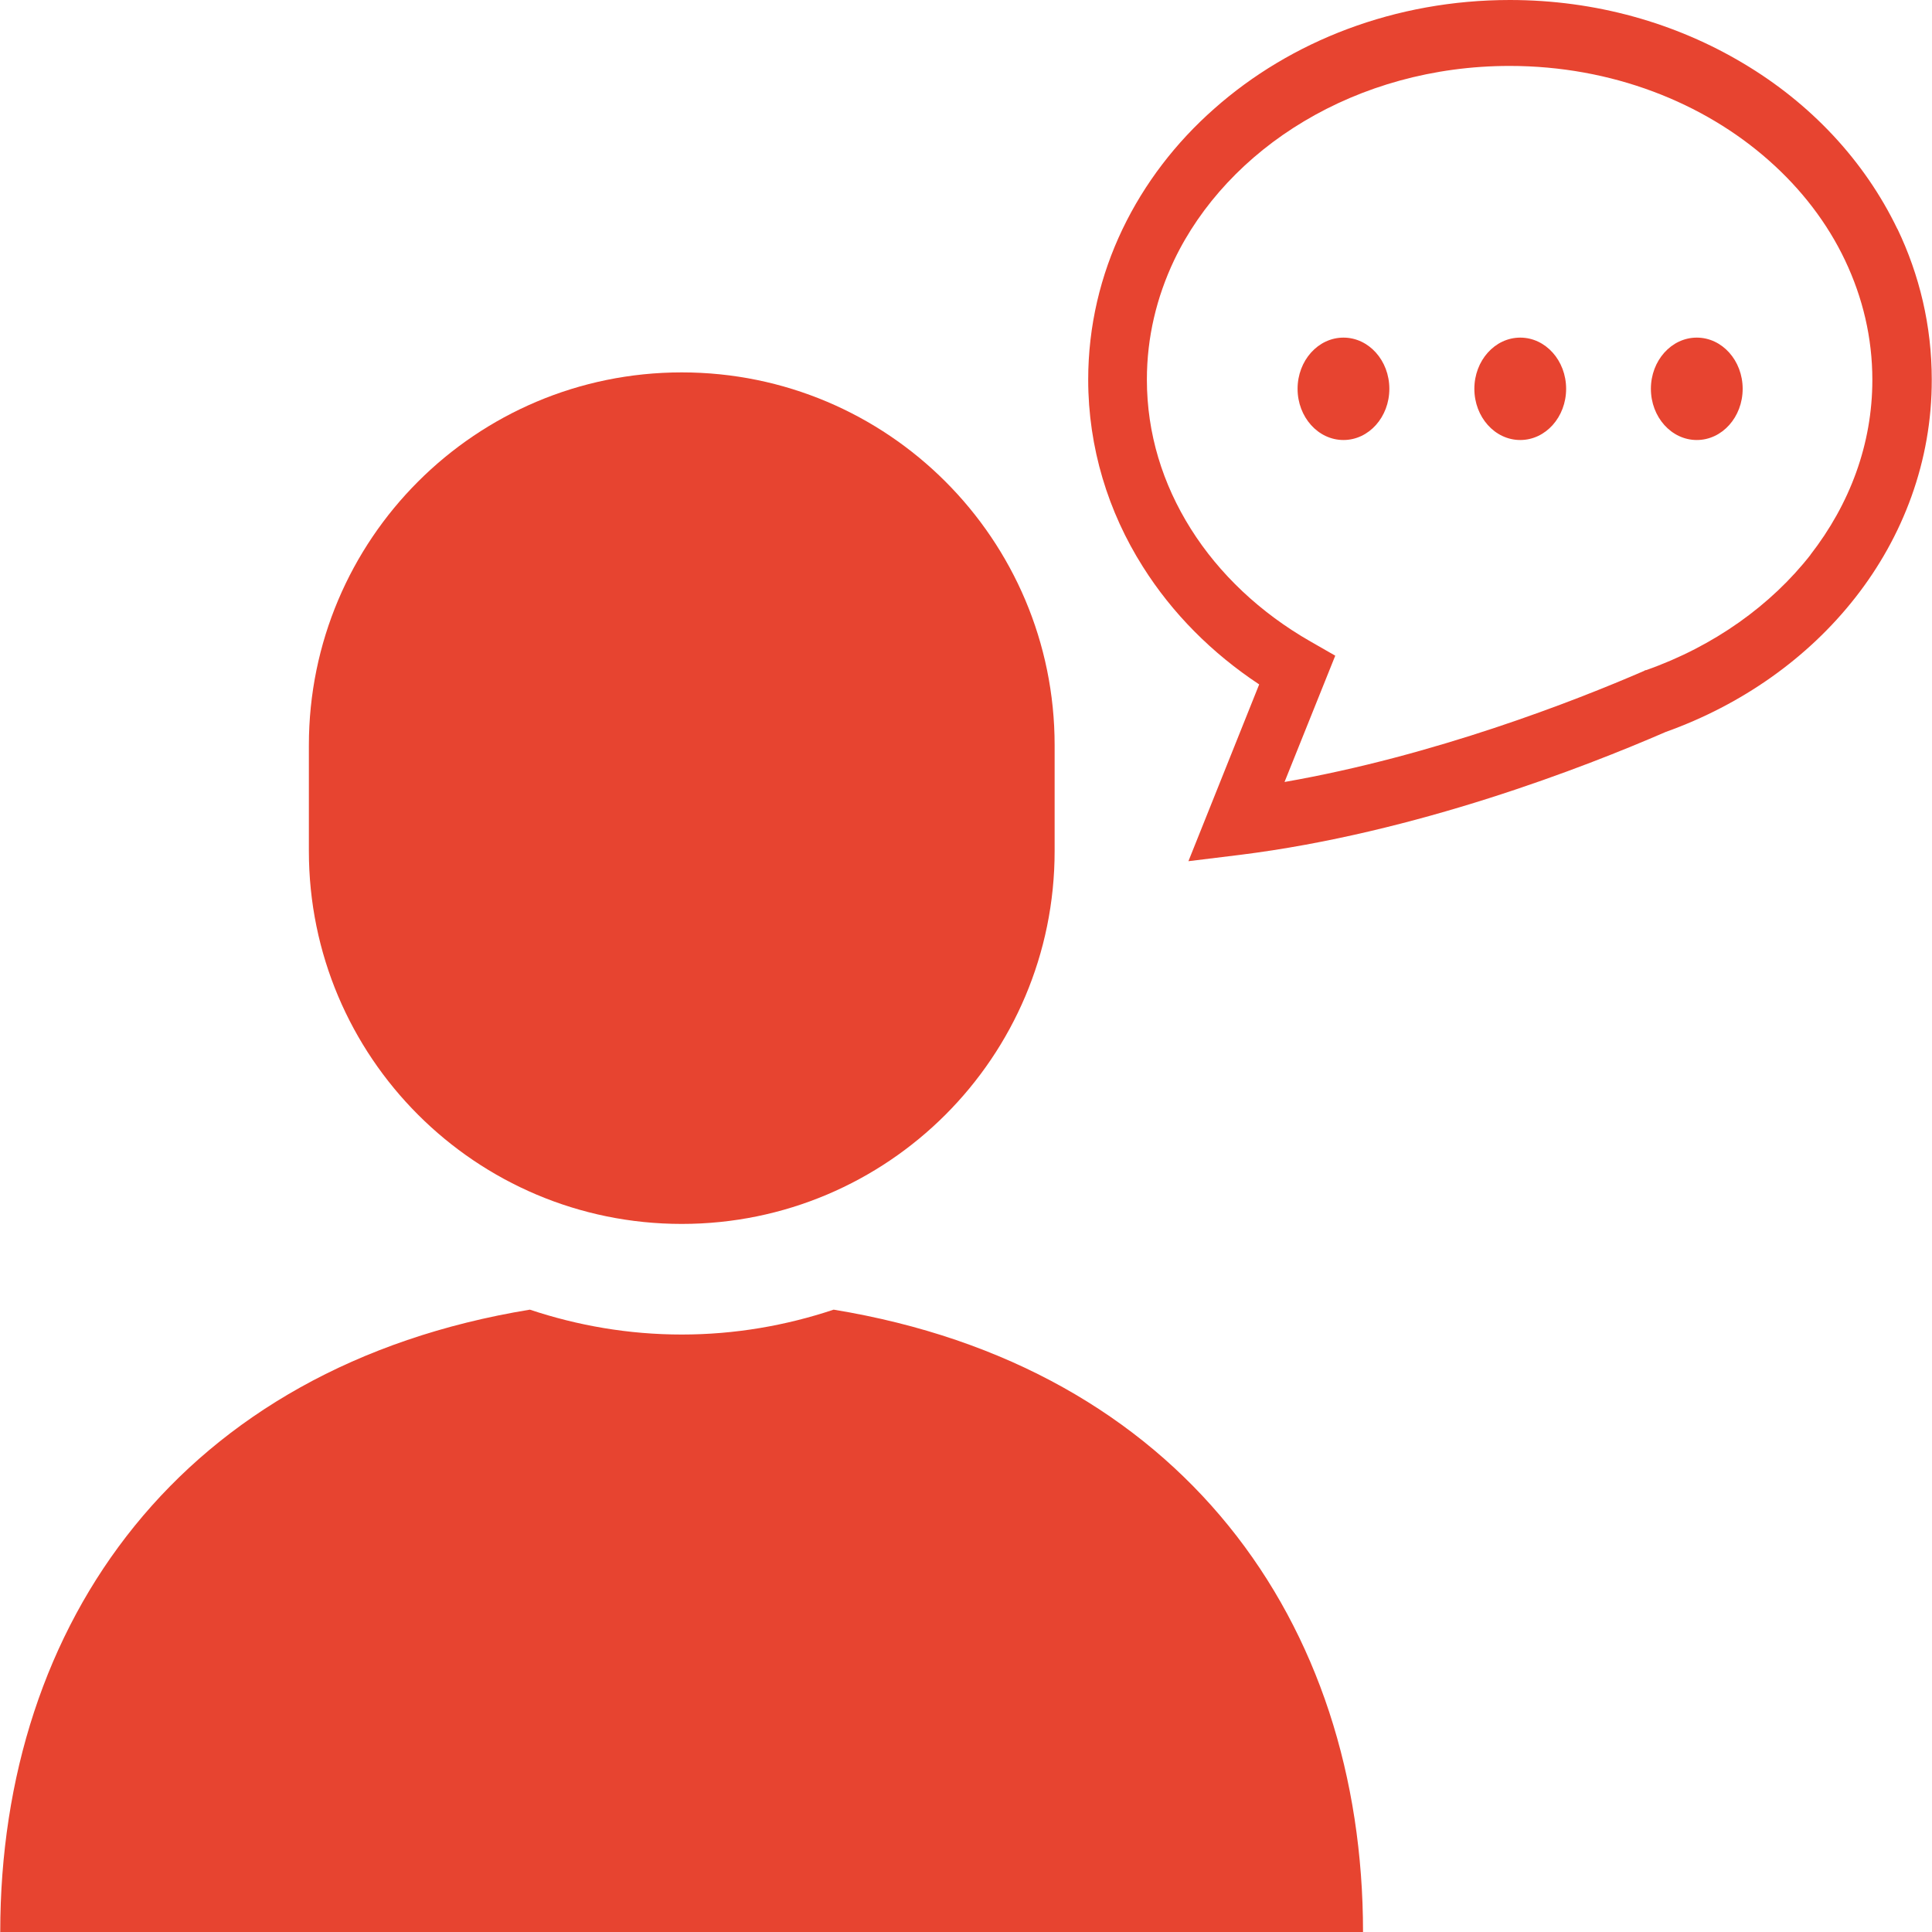
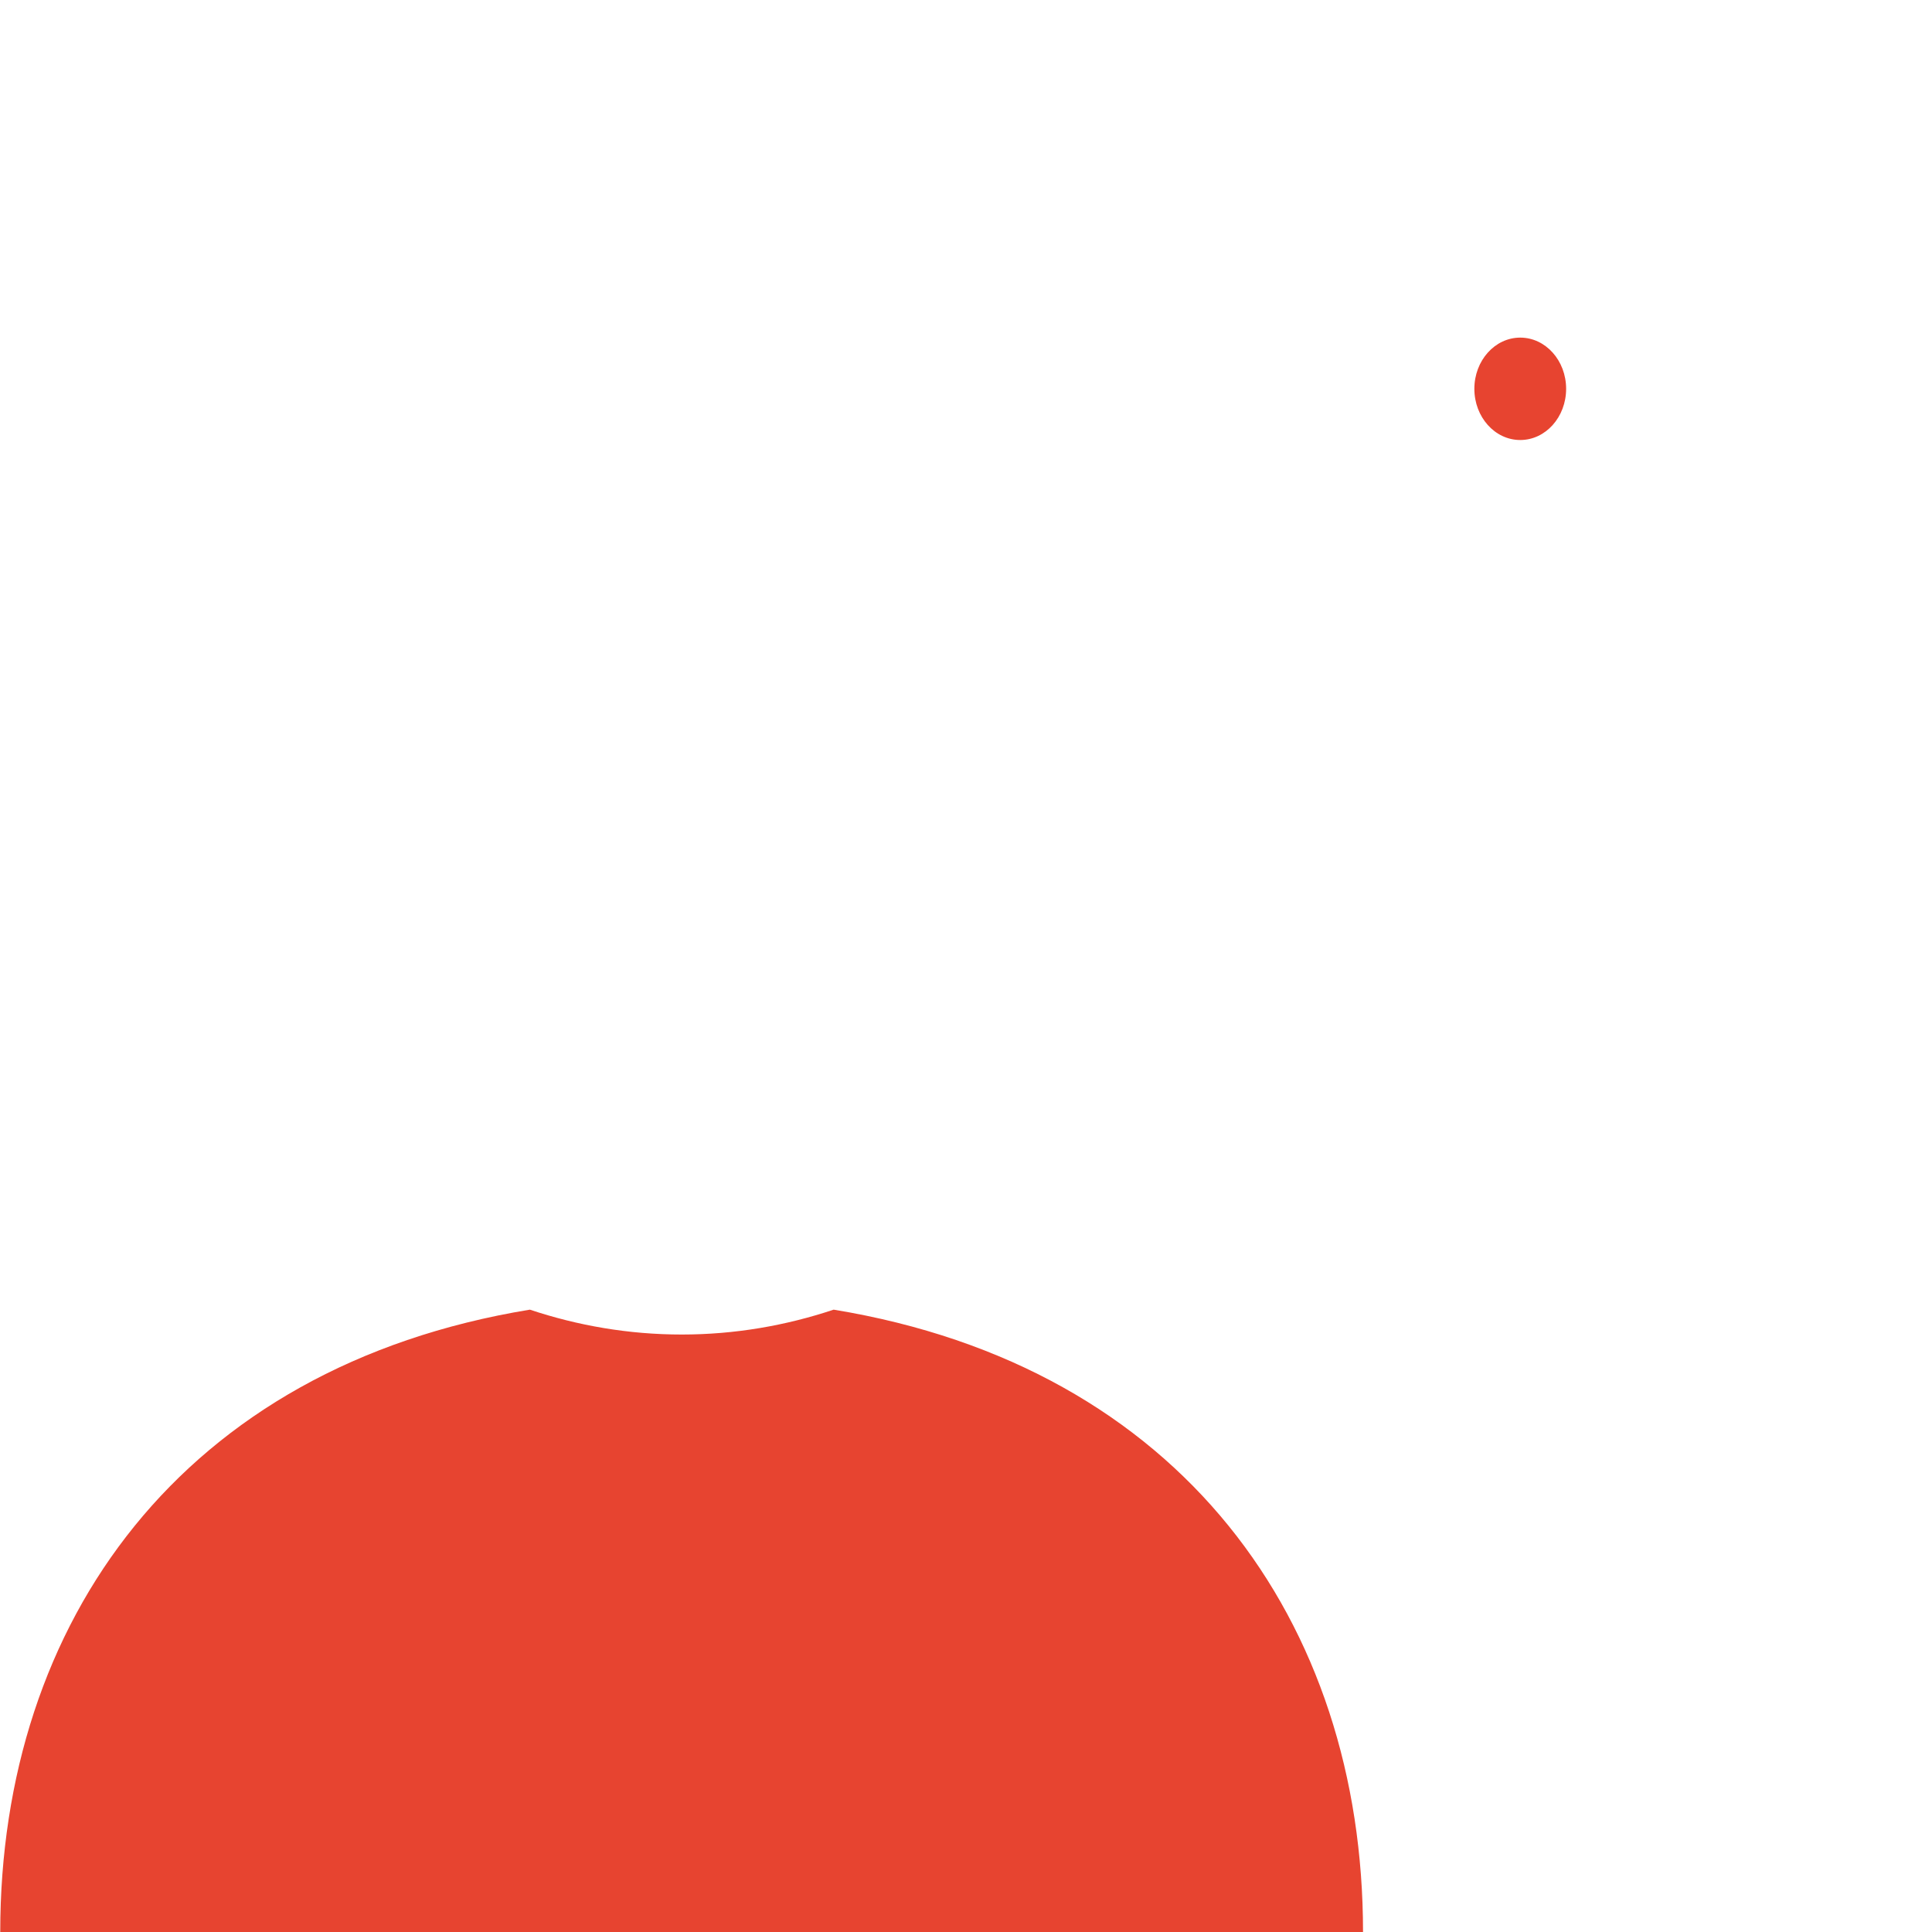
<svg xmlns="http://www.w3.org/2000/svg" id="_x32_" version="1.1" viewBox="0 0 800 800">
  <defs>
    <style>
      .st0 {
        fill: #e74430;
      }
    </style>
  </defs>
-   <path class="st0" d="M785.7,94.9c-13.7-28.5-36.1-52.2-63.9-68.7C694,9.6,660.8,0,625.2,0c-47.4,0-90.7,16.9-122.4,45-15.9,14-28.9,30.9-38,49.9-9.1,19-14.2,40.1-14.2,62.3,0,28.2,8.3,54.8,22.6,77.4,12.2,19.4,28.7,35.9,48.2,48.8l-29.3,73.2,21.2-2.6c73.2-9.1,143.2-36.5,176.4-50.9,31.6-11.3,58.9-30.6,78.5-55.6,19.8-25.2,31.8-56.6,31.7-90.4,0-22.2-5.1-43.3-14.2-62.3ZM749.8,229.6c-16.4,21-40.1,38-68.2,47.9h-.4c0,.1-.4.3-.4.3-28.8,12.5-87,35.2-148.9,46l21-52.3-10.3-5.9c-20.8-11.9-37.8-28-49.5-46.6-11.7-18.6-18.2-39.5-18.2-61.8,0-17.5,4-34.1,11.3-49.5,11-23,29.8-43.2,53.8-57.5,24.1-14.4,53.4-22.9,85.1-22.9,42.3,0,80.3,15.2,107.3,39.1,13.5,11.9,24.3,26,31.6,41.4,7.3,15.4,11.3,32,11.3,49.5,0,26.6-9.3,51.4-25.7,72.5Z" />
-   <path class="st0" d="M556.3,139.8c-10.5,0-19,9.5-19,21.2s8.5,21.2,19,21.2,19-9.5,19-21.2c0-11.7-8.5-21.2-19-21.2Z" />
  <path class="st0" d="M629.5,139.8c-10.5,0-19,9.5-19,21.2s8.5,21.2,19,21.2,19-9.5,19-21.2c0-11.7-8.5-21.2-19-21.2Z" />
-   <path class="st0" d="M702.6,139.8c-10.5,0-19,9.5-19,21.2s8.5,21.2,19,21.2,19-9.5,19-21.2c0-11.7-8.5-21.2-19-21.2Z" />
  <path class="st0" d="M345.2,542.3c-19.8,6.6-40.9,10.3-62.9,10.3s-43.1-3.7-62.9-10.3C75.4,565.9.1,671.6.1,800h564.3c0-128.4-75.3-234.1-219.2-257.7Z" />
-   <path class="st0" d="M282.3,506.8c85.3,0,154.4-69.1,154.4-154.4v-43.8c0-85.3-69.1-154.4-154.4-154.4s-154.4,69.1-154.4,154.4v43.8c0,85.3,69.1,154.4,154.4,154.4Z" />
</svg>